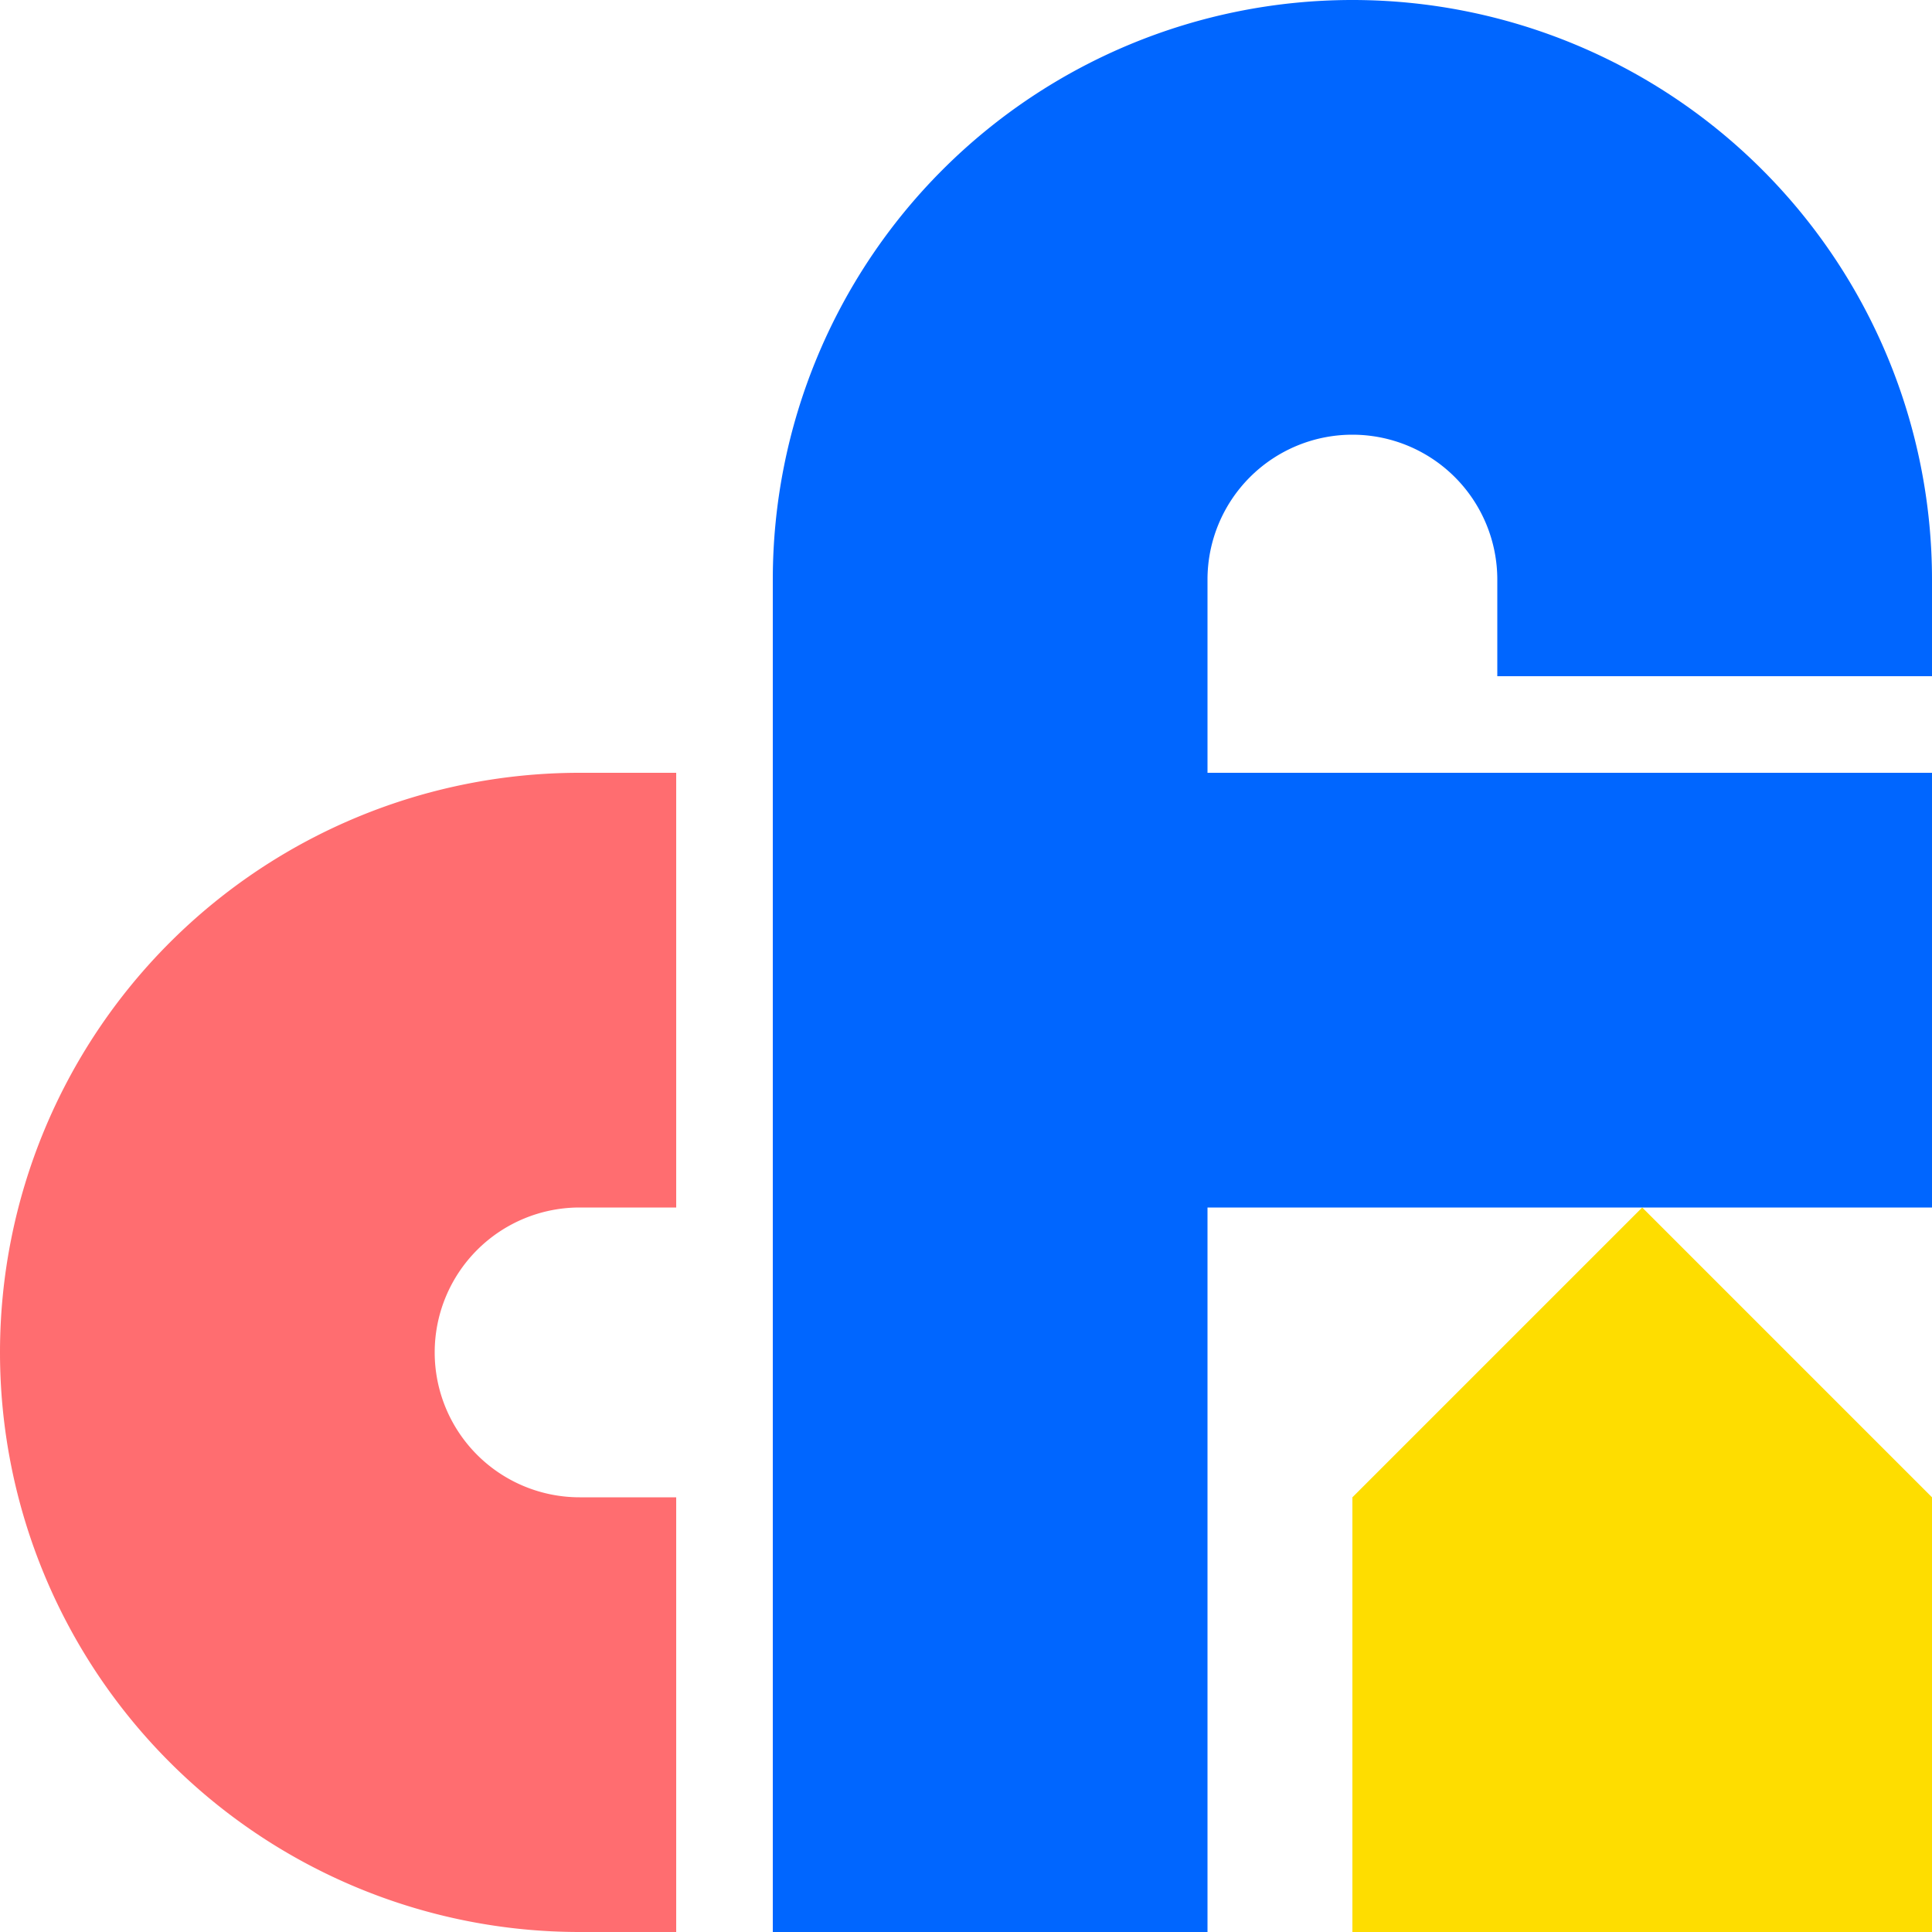
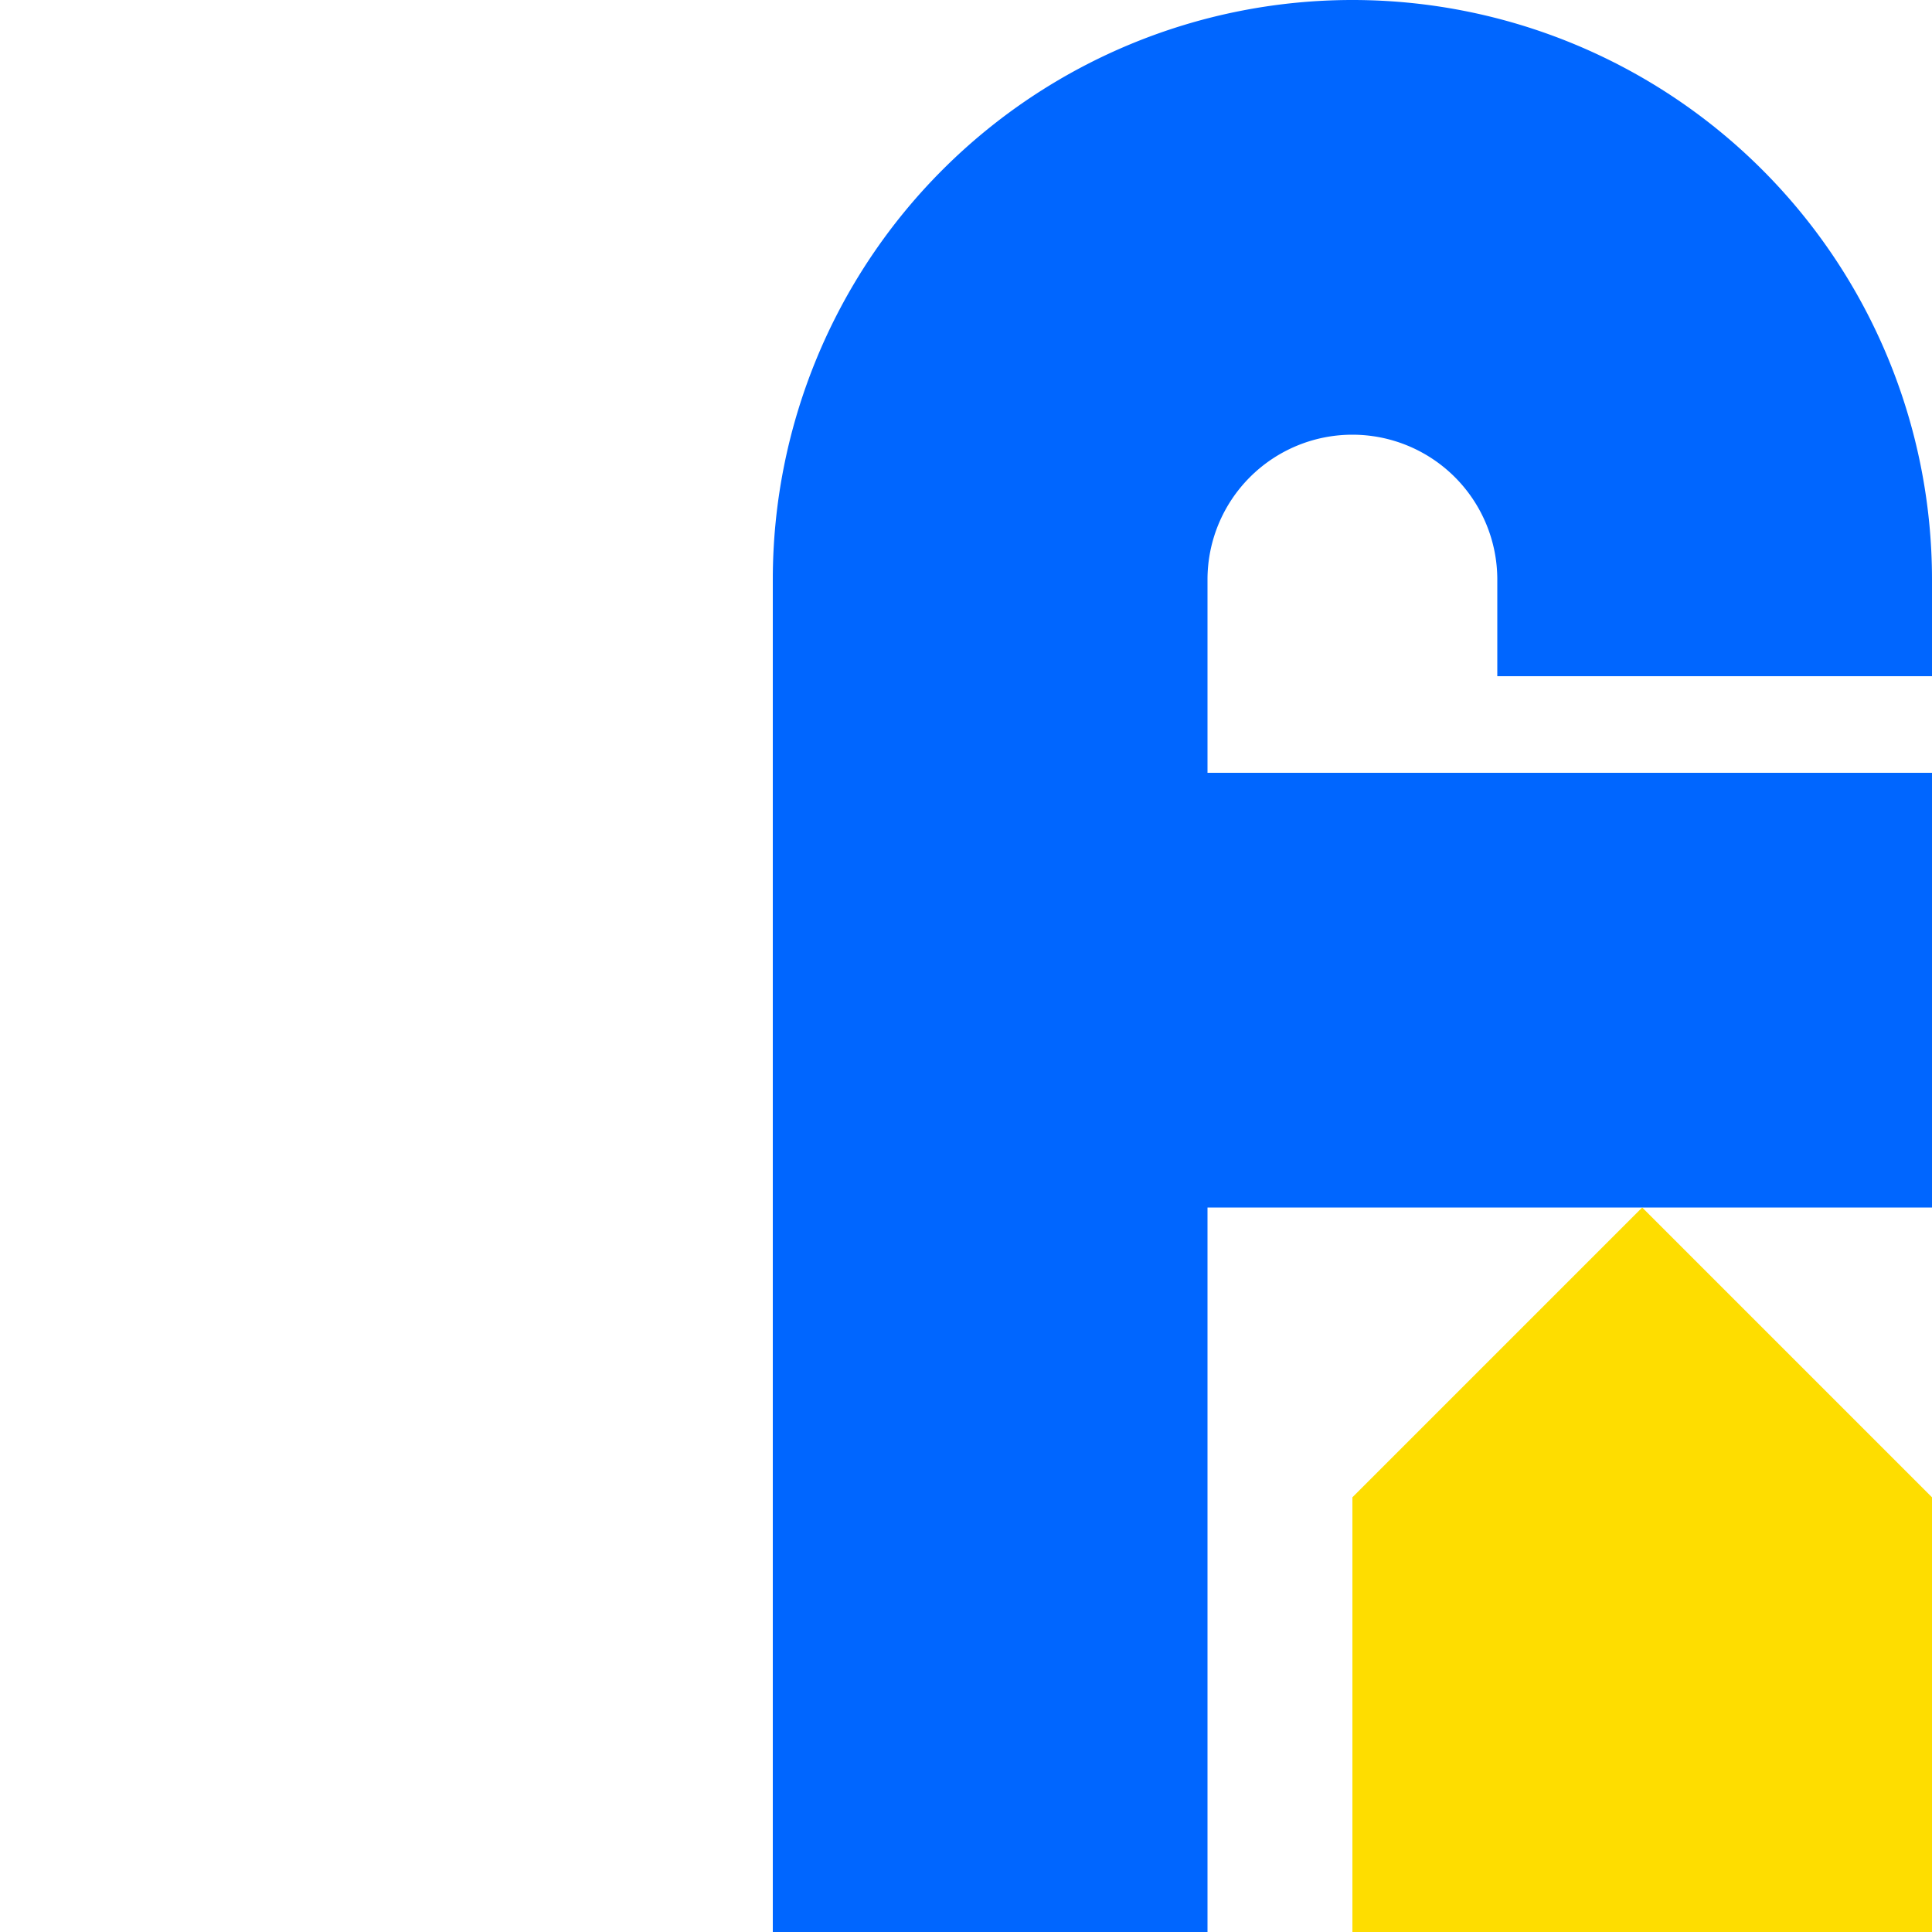
<svg xmlns="http://www.w3.org/2000/svg" id="图层_1" data-name="图层 1" viewBox="0 0 120 120">
  <defs>
    <style>.cls-1{fill:#fedd00;}.cls-2{fill:#ff6d70;}.cls-3{fill:#06f;}</style>
  </defs>
  <title>LOGO版本汇总</title>
  <polygon class="cls-1" points="102 75 84 93 84 120 120 120 120 93 102 75" />
-   <path class="cls-2" d="M36,75h6V48H36a36,36,0,0,0,0,72h6V93H36a9,9,0,0,1,0-18Z" />
  <path class="cls-3" d="M120,42V36a36,36,0,0,0-72,0h0v84H75V75h45V48H75V36h0a9,9,0,0,1,18,0v6Z" />
</svg>